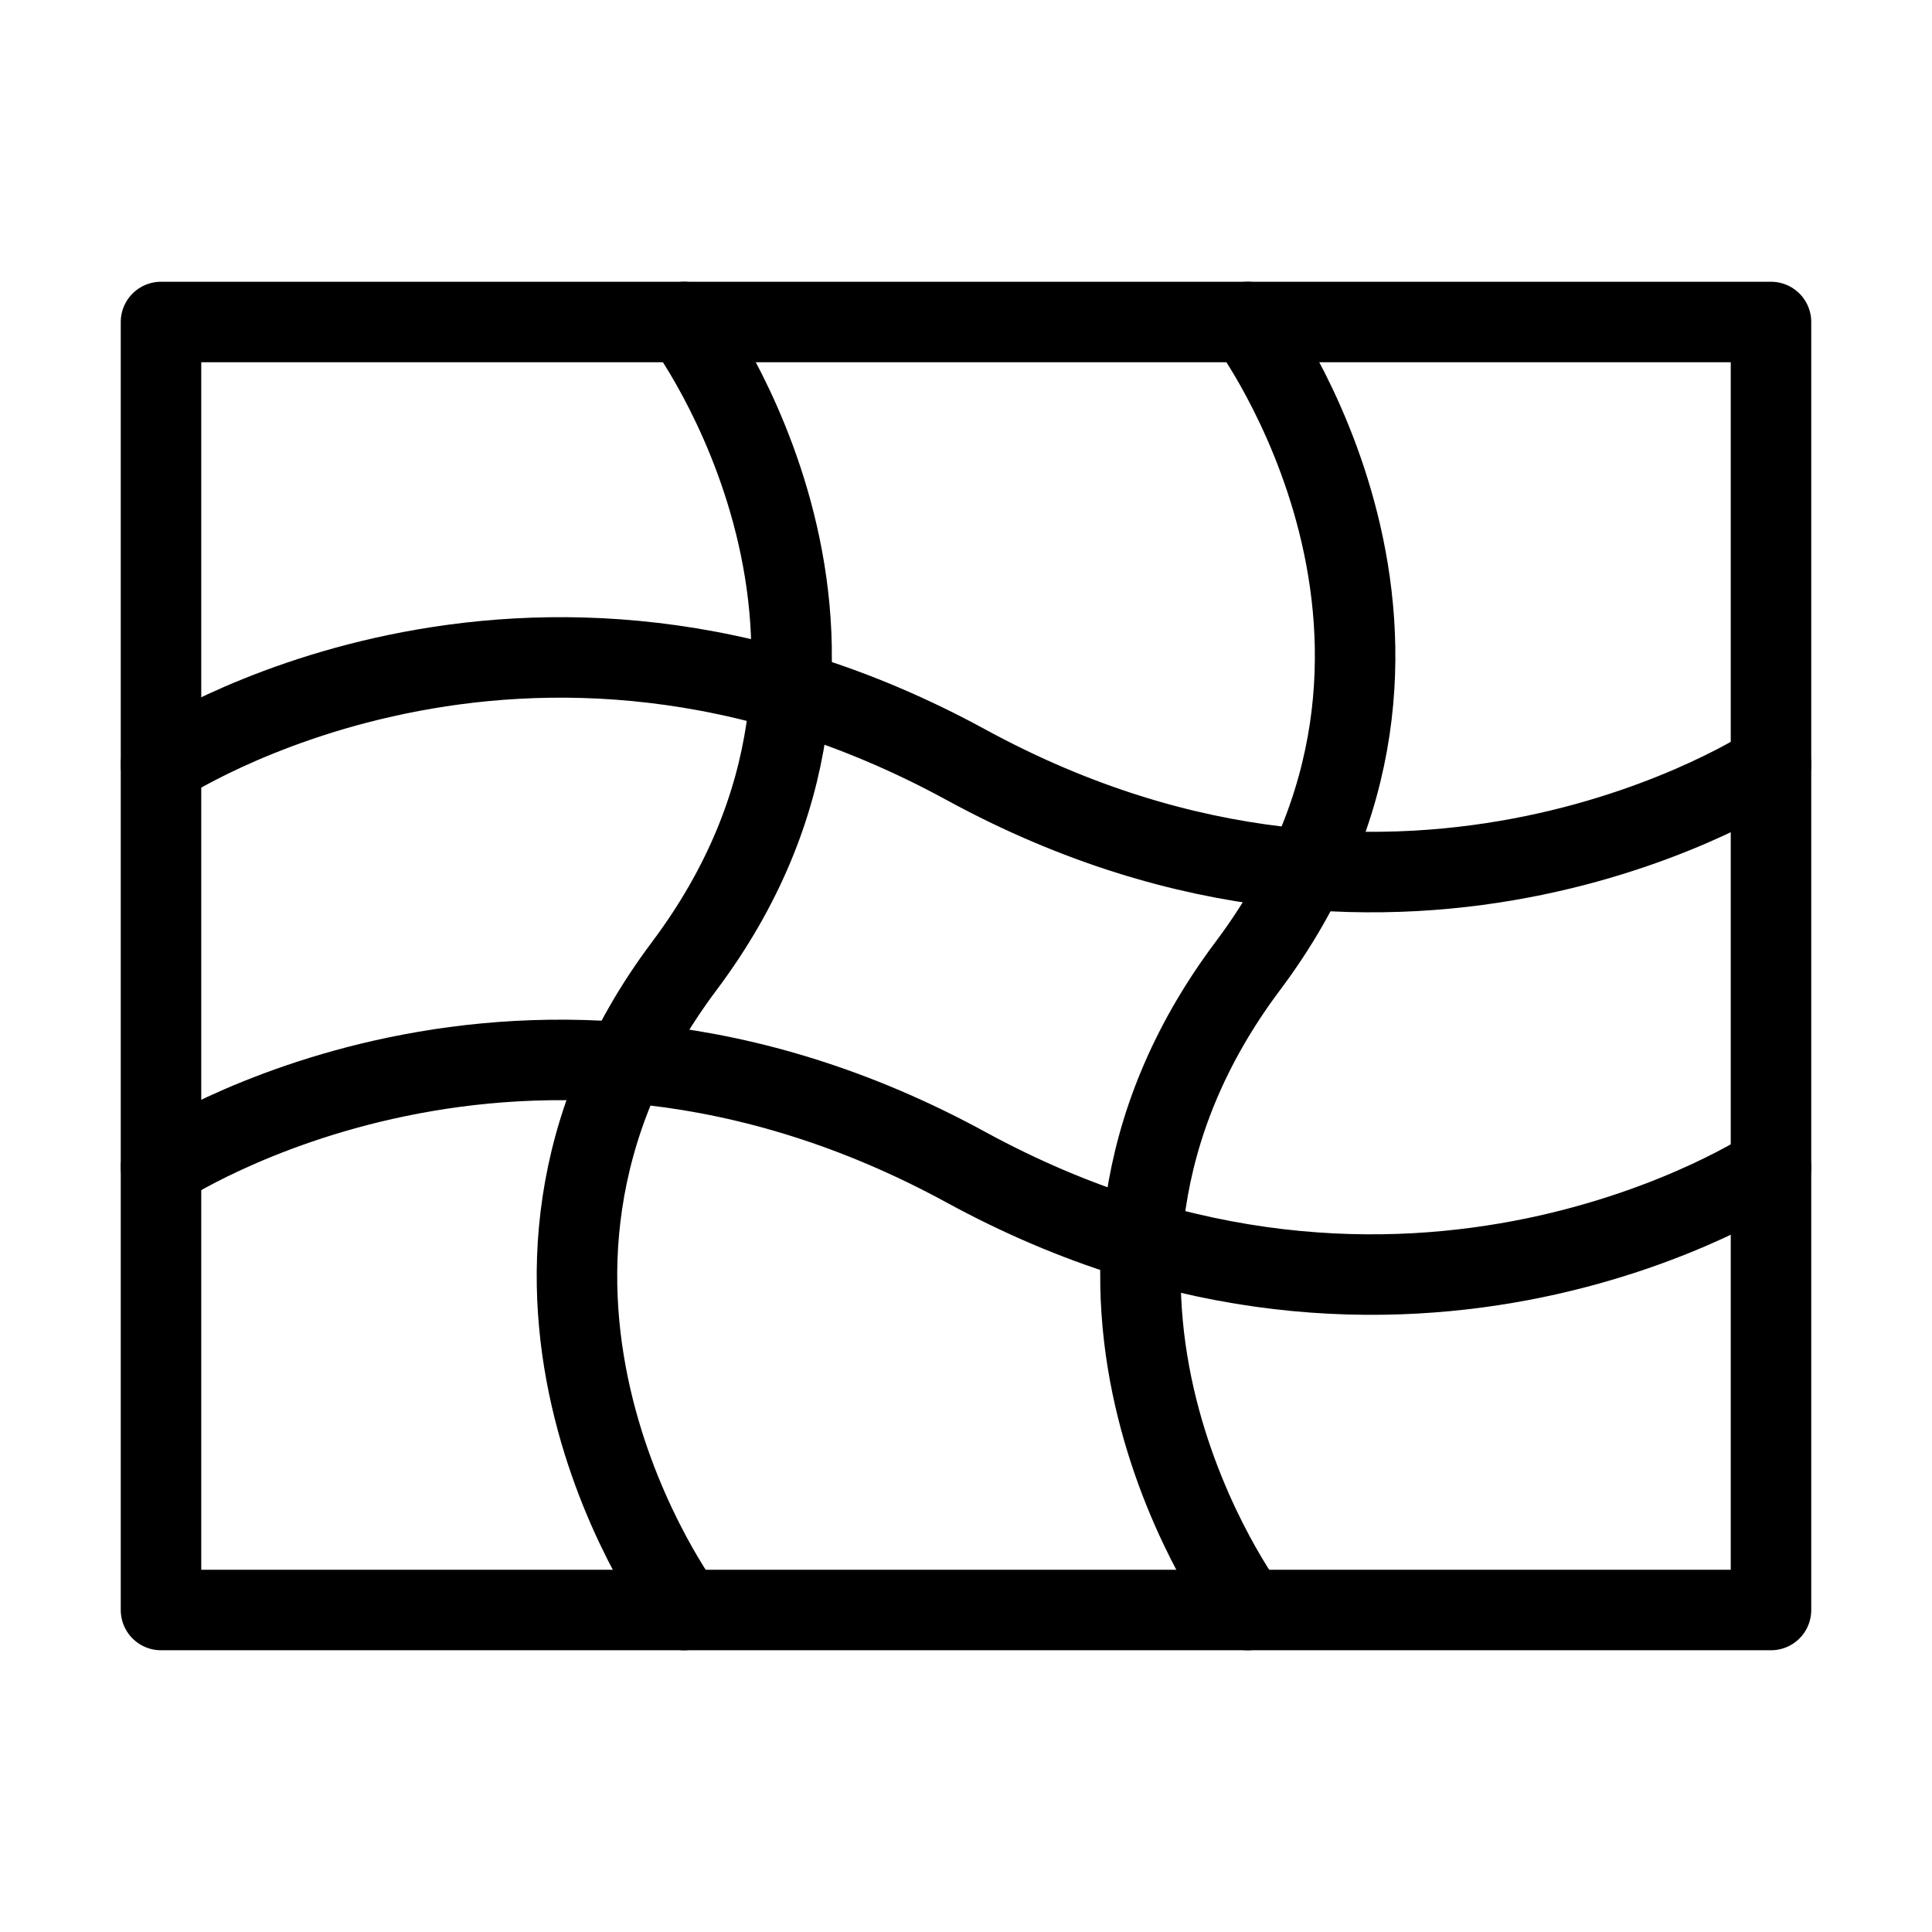
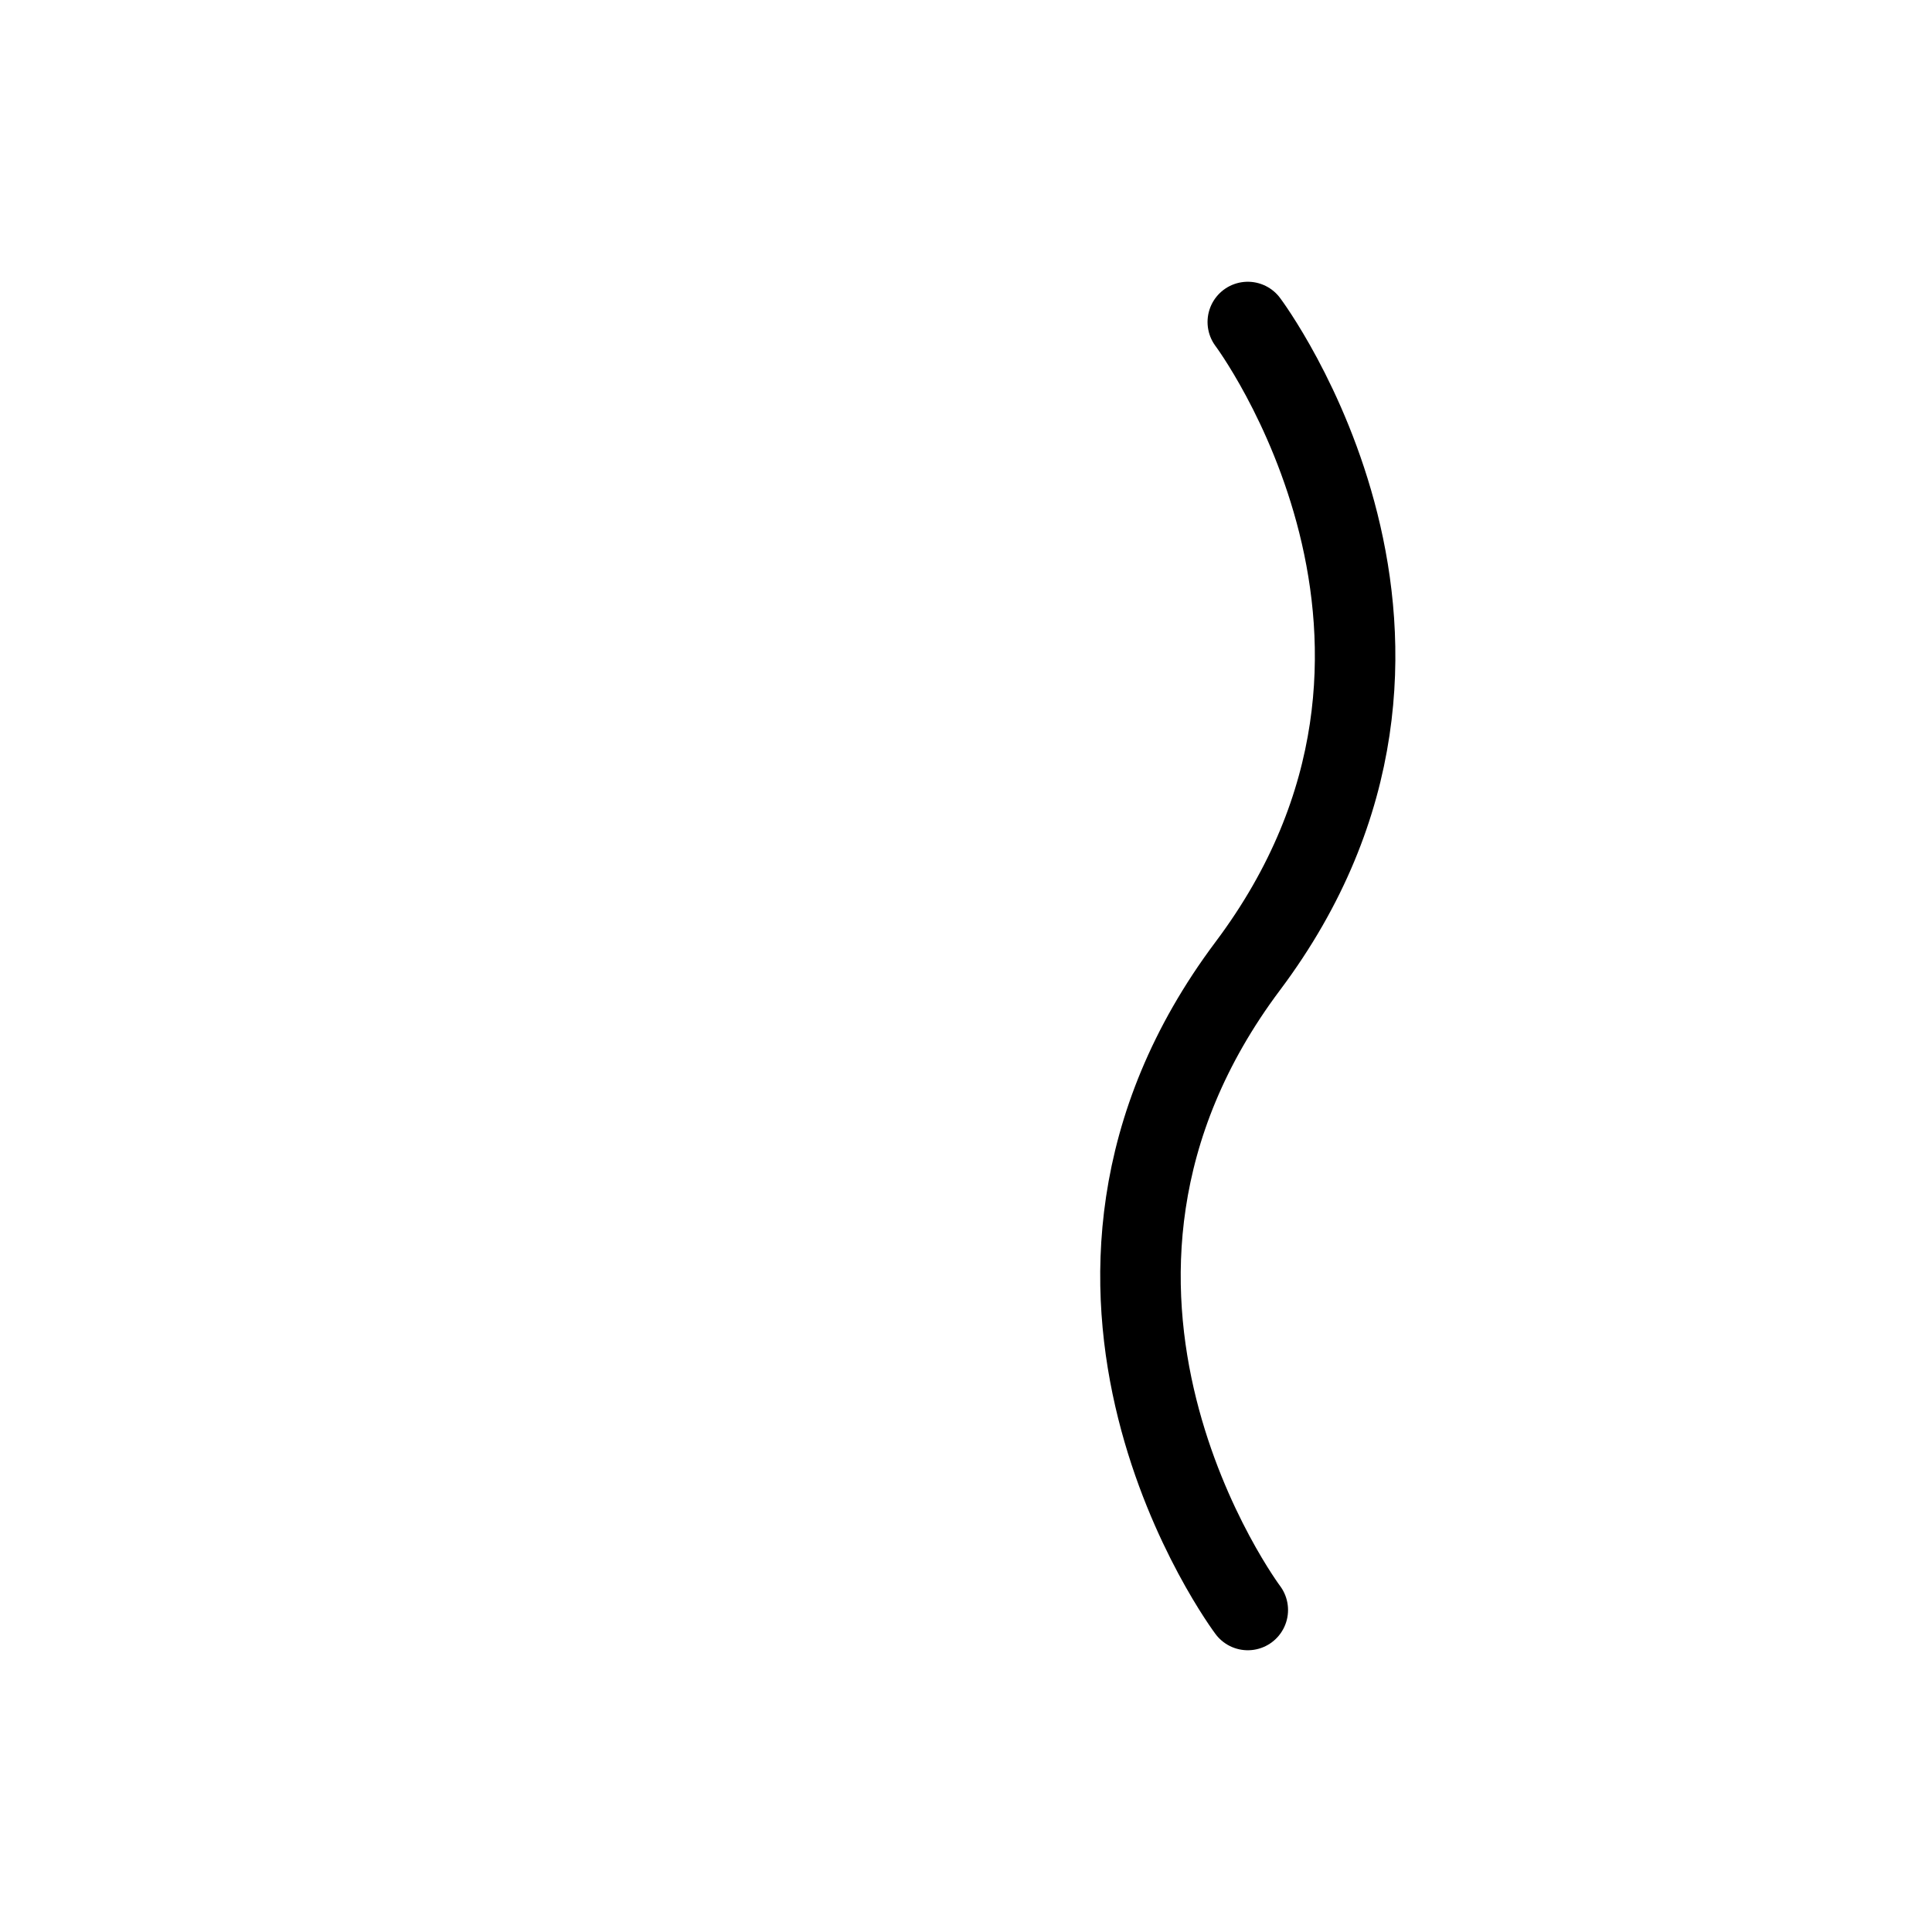
<svg xmlns="http://www.w3.org/2000/svg" viewBox="0 0 48 48" fill="none">
-   <rect x="4" y="8" width="40" height="32" stroke="currentColor" stroke-width="2" stroke-linecap="round" stroke-linejoin="round" />
-   <path d="M4 19C4 19 13 13 24 19C35 25 44 19 44 19" stroke="currentColor" stroke-width="2" stroke-linecap="round" stroke-linejoin="round" />
-   <path d="M4 29C4 29 13 23 24 29C35 35 44 29 44 29" stroke="currentColor" stroke-width="2" stroke-linecap="round" stroke-linejoin="round" />
  <path d="M31.001 8C31.001 8 37.001 16 31.001 24C25.001 32 31.001 40 31.001 40" stroke="currentColor" stroke-width="2" stroke-linecap="round" stroke-linejoin="round" />
-   <path d="M17.001 8C17.001 8 23.001 16 17.001 24C11.001 32 17.001 40 17.001 40" stroke="currentColor" stroke-width="2" stroke-linecap="round" stroke-linejoin="round" />
</svg>